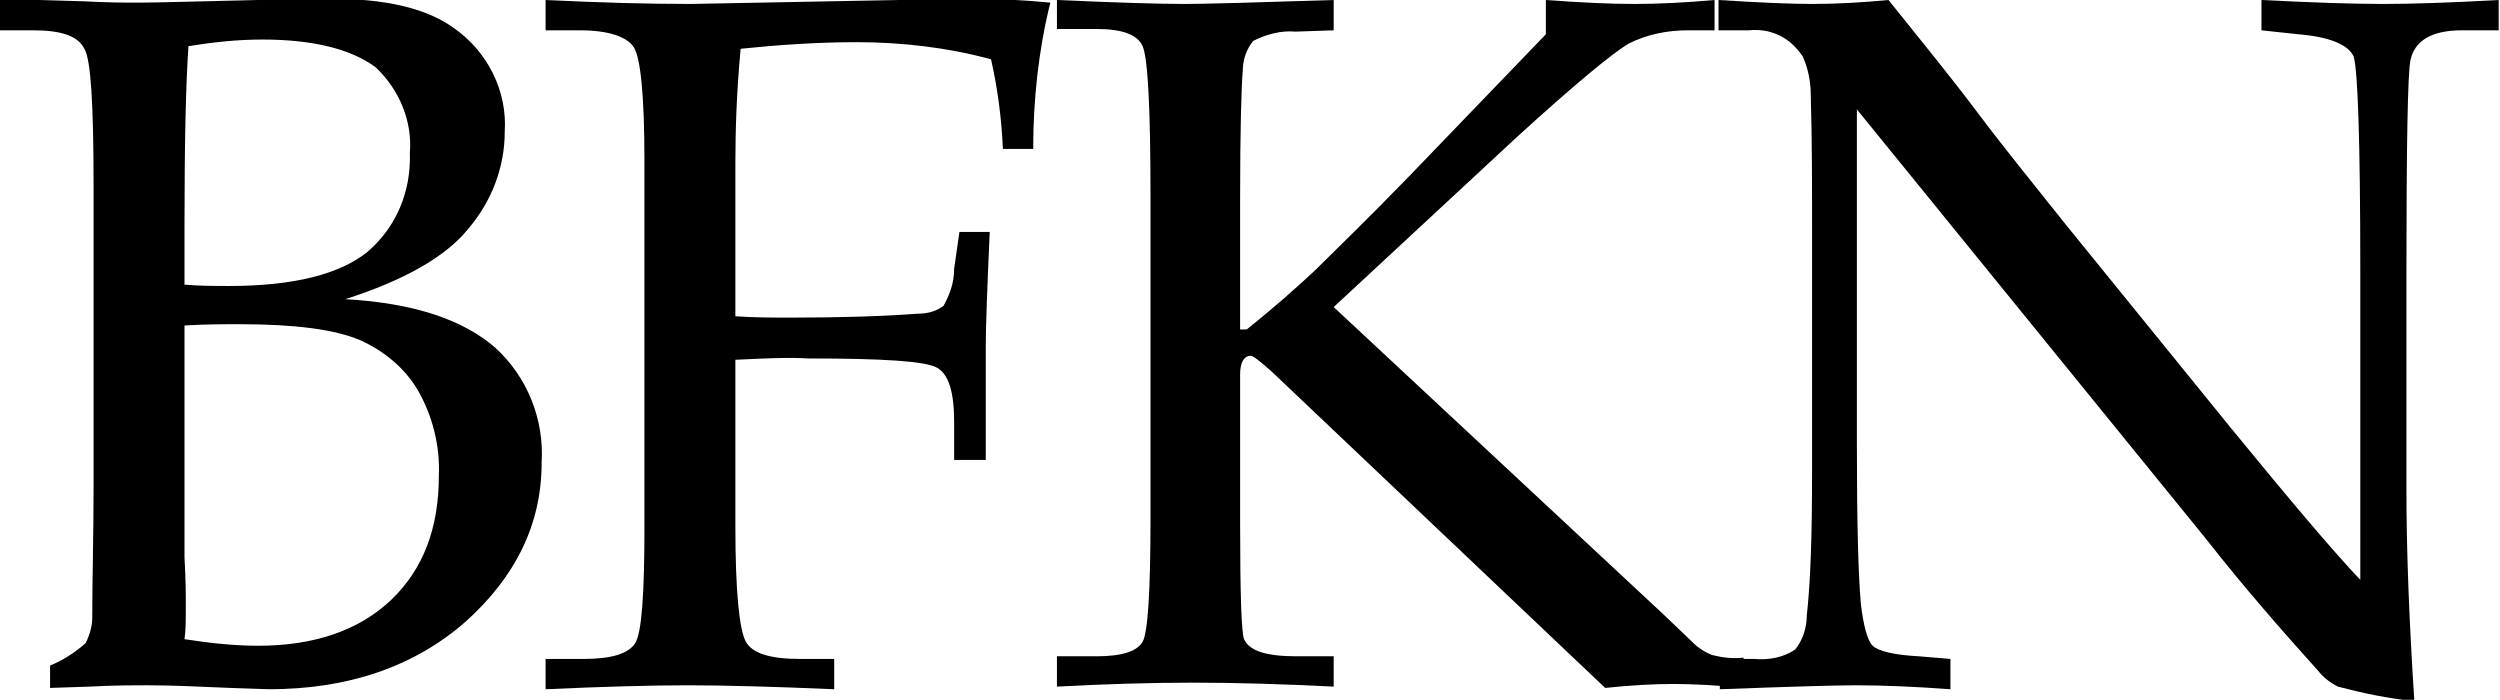
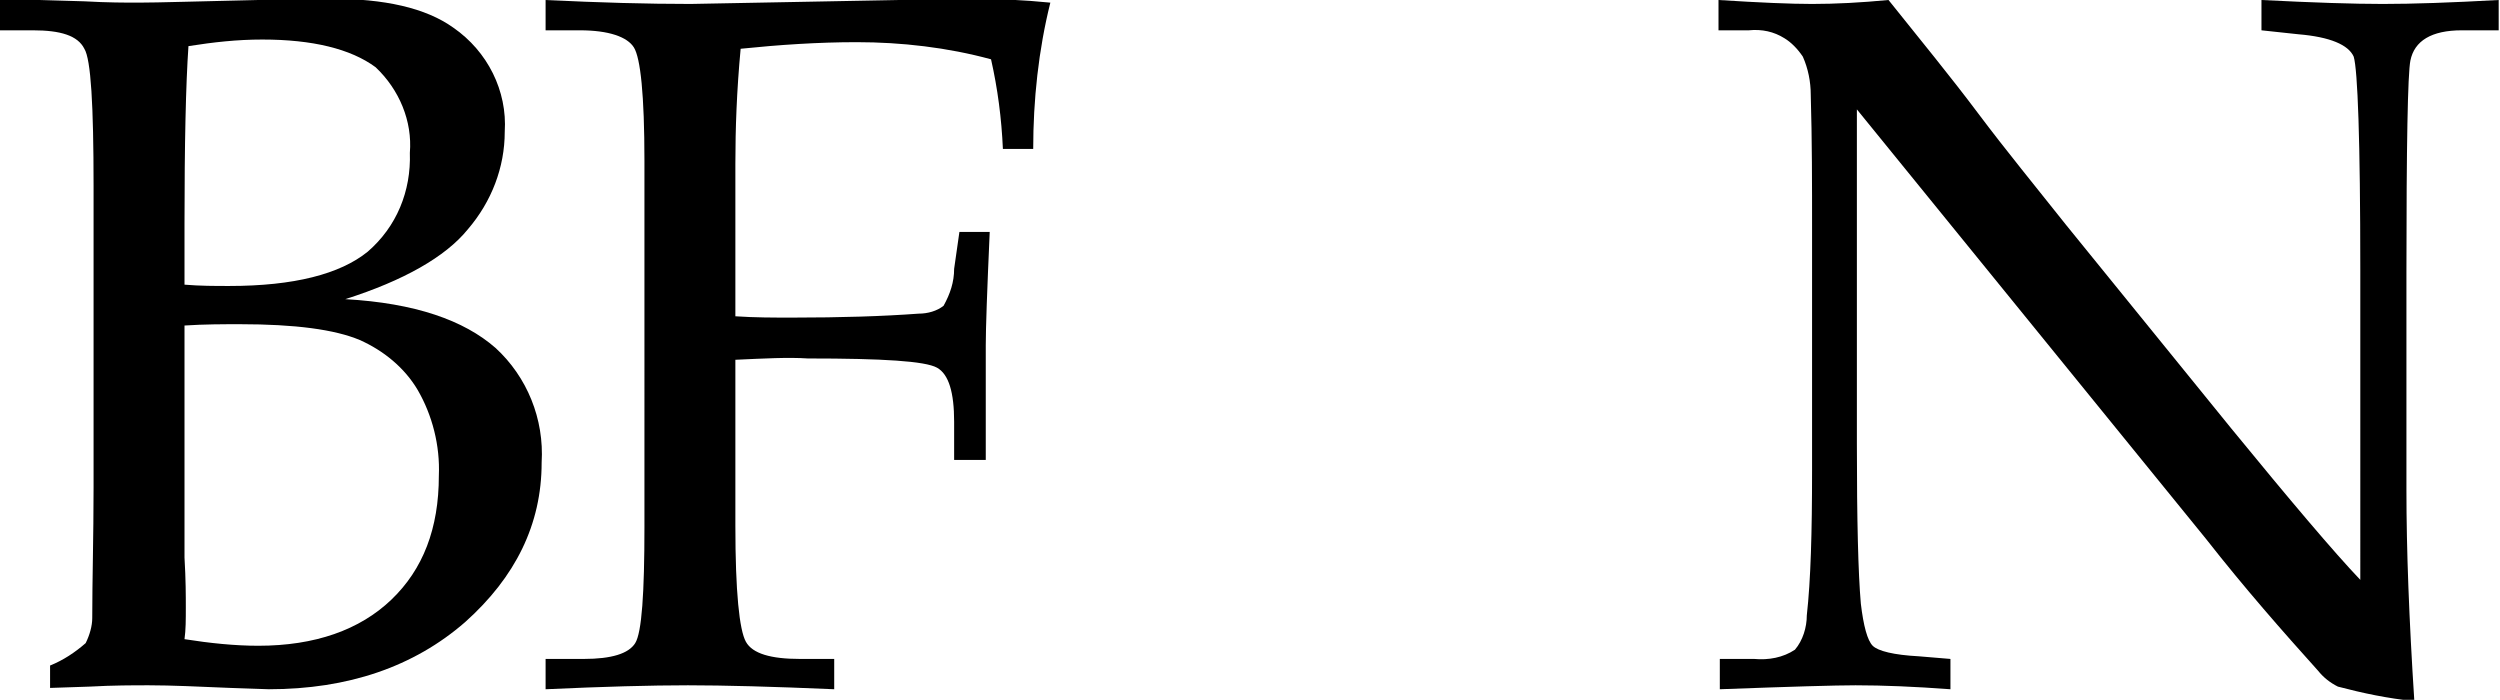
<svg xmlns="http://www.w3.org/2000/svg" version="1.1" id="Layer_1" x="0px" y="0px" viewBox="0 0 189.7 53.1" style="enable-background:new 0 0 189.7 53.1;" xml:space="preserve">
  <path id="Path_112" d="M26.2,22.7c5.3,0.3,9,1.6,11.4,3.7c2.4,2.2,3.7,5.4,3.5,8.7c0,4.7-2,8.7-5.8,12.1  c-3.9,3.4-8.9,5.1-14.9,5.1l-2.9-0.1c-2.4-0.1-4.5-0.2-6.2-0.2c-1.2,0-2.7,0-4.5,0.1l-3,0.1v-1.7c1-0.4,1.9-1,2.7-1.7  c0.3-0.6,0.5-1.3,0.5-1.9C7,44,7.1,40.7,7.1,37V14.1C7.1,8,6.9,4.5,6.4,3.7c-0.5-1-1.8-1.4-3.9-1.4H0V0h3l3.4,0.1  c1.8,0.1,3.1,0.1,4.1,0.1c1.5,0,4.6-0.1,9.1-0.2l5.4-0.1c4.2,0,7.3,0.7,9.4,2.2c2.6,1.8,4.1,4.8,3.9,7.9c0,2.7-1,5.3-2.8,7.4  C33.8,19.5,30.6,21.3,26.2,22.7z M14,21.6c1.2,0.1,2.3,0.1,3.4,0.1c4.9,0,8.4-0.9,10.5-2.6c2.2-1.9,3.3-4.6,3.2-7.5  c0.2-2.4-0.8-4.8-2.6-6.5C26.6,3.7,23.7,3,19.9,3c-1.9,0-3.7,0.2-5.6,0.5C14.1,6.4,14,10.9,14,17L14,21.6z M14,48.5  c1.9,0.3,3.8,0.5,5.6,0.5c4.3,0,7.7-1.2,10.1-3.5s3.6-5.4,3.6-9.4c0.1-2.3-0.5-4.6-1.6-6.5c-1-1.7-2.6-3-4.4-3.8  c-1.9-0.8-4.9-1.2-9.1-1.2c-1.2,0-2.7,0-4.2,0.1v13l0,4.6c0.1,1.7,0.1,2.9,0.1,3.8C14.1,47,14.1,47.8,14,48.5L14,48.5z" />
  <path id="Path_113" class="st0" d="M55.8,27.3v12.6c0,5,0.3,7.9,0.8,8.8s1.9,1.3,4.1,1.3h2.6v2.3c-4.6-0.2-8.4-0.3-11.1-0.3  c-2.8,0-6.4,0.1-10.8,0.3v-2.3h2.9c2.1,0,3.4-0.4,3.9-1.2s0.7-3.8,0.7-8.8V12.2c0-5-0.3-7.8-0.8-8.6S46.2,2.3,44,2.3h-2.6V0  c4.1,0.2,7.7,0.3,11,0.3l21.1-0.4c2.1,0,4.2,0.1,6.2,0.3c-0.9,3.6-1.3,7.4-1.3,11.1h-2.3c-0.1-2.3-0.4-4.6-0.9-6.8  C71.9,3.6,68.4,3.2,65,3.2c-2.9,0-5.9,0.2-8.8,0.5c-0.3,3.2-0.4,6.1-0.4,8.7V24c1.5,0.1,2.9,0.1,4.3,0.1c3.7,0,6.9-0.1,9.6-0.3  c0.7,0,1.4-0.2,1.9-0.6c0.5-0.9,0.8-1.8,0.8-2.8l0.4-2.8h2.3c-0.2,4.5-0.3,7.3-0.3,8.6l0,8.7h-2.4V32c0-2.2-0.4-3.6-1.3-4.1  c-0.9-0.5-4.1-0.7-9.8-0.7C59.8,27.1,58,27.2,55.8,27.3z" />
-   <path id="Path_114" class="st0" d="M101.2,23.3l25,23.3l2.3,2.2c0.4,0.4,0.9,0.7,1.4,0.9c0.8,0.2,1.6,0.3,2.4,0.2v2.3  c-2-0.2-3.8-0.3-5.3-0.3c-1.6,0-3.3,0.1-5.2,0.3l-25.3-24c-0.9-0.8-1.4-1.2-1.6-1.2c-0.5,0-0.8,0.5-0.8,1.4v11.2  c0,5.5,0.1,8.4,0.3,8.9c0.4,0.9,1.7,1.3,4,1.3h2.8v2.3c-4-0.2-7.5-0.3-10.6-0.3c-3.2,0-6.7,0.1-10.4,0.3v-2.3h3c2,0,3.1-0.4,3.5-1.1  c0.4-0.7,0.6-3.8,0.6-9.3V14.9c0-6.7-0.2-10.5-0.6-11.4s-1.6-1.3-3.5-1.3h-3V0c4.5,0.2,7.7,0.3,9.7,0.3c1.4,0,5.2-0.1,11.3-0.3v2.3  l-2.9,0.1c-1.1-0.1-2.2,0.2-3.2,0.7c-0.5,0.6-0.8,1.4-0.8,2.3c-0.1,1.1-0.2,4.4-0.2,9.7V25h0.5c2-1.6,3.7-3.1,5.2-4.5  c1.4-1.4,3.8-3.7,7.1-7.1l10.4-10.8V0c2.7,0.2,4.9,0.3,6.7,0.3c1.8,0,3.9-0.1,6.1-0.3v2.3h-2c-1.6,0-3.1,0.3-4.5,1  c-1.2,0.7-4,3-8.5,7.1L101.2,23.3z" />
-   <path id="Path_115" class="st0" d="M140.9,8.3v25.4c0,5.8,0.1,9.8,0.3,12.1c0.2,1.7,0.5,2.8,0.9,3.2c0.4,0.4,1.6,0.7,3.5,0.8  l2.4,0.2v2.3c-2.7-0.2-5.1-0.3-7.2-0.3c-1.5,0-4.9,0.1-10.3,0.3v-2.3h2.6c1.1,0.1,2.2-0.1,3.1-0.7c0.6-0.7,0.9-1.7,0.9-2.6  c0.3-2.7,0.4-6.3,0.4-11V17.4c0-3.4,0-6.8-0.1-10.2c0-1-0.2-2-0.6-2.9c-0.4-0.6-0.9-1.1-1.4-1.4c-0.8-0.5-1.7-0.7-2.7-0.6h-2.3V0  c3.1,0.2,5.5,0.3,7.1,0.3c1.8,0,3.7-0.1,5.8-0.3c2.4,3,4.7,5.8,6.8,8.6s4.4,5.6,6.7,8.5l12.5,15.4c4.5,5.5,7.8,9.4,9.8,11.5V20.5  c0-9.9-0.2-15.2-0.5-16.2c-0.4-0.9-1.8-1.5-4.2-1.7l-2.8-0.3V0c3.9,0.2,7,0.3,9.2,0.3c2.3,0,5.2-0.1,8.8-0.3v2.3h-2.8  c-2.3,0-3.6,0.8-3.9,2.3c-0.2,1-0.3,6.4-0.3,16.1v16.5c0,4.5,0.2,9.8,0.6,16c-2-0.2-3.9-0.6-5.8-1.1c-0.6-0.3-1.1-0.7-1.5-1.2  c-2.7-3-5.6-6.3-8.5-10L140.9,8.3z" />
+   <path id="Path_115" class="st0" d="M140.9,8.3v25.4c0,5.8,0.1,9.8,0.3,12.1c0.2,1.7,0.5,2.8,0.9,3.2c0.4,0.4,1.6,0.7,3.5,0.8  l2.4,0.2v2.3c-2.7-0.2-5.1-0.3-7.2-0.3c-1.5,0-4.9,0.1-10.3,0.3v-2.3h2.6c1.1,0.1,2.2-0.1,3.1-0.7c0.6-0.7,0.9-1.7,0.9-2.6  c0.3-2.7,0.4-6.3,0.4-11V17.4c0-3.4,0-6.8-0.1-10.2c0-1-0.2-2-0.6-2.9c-0.4-0.6-0.9-1.1-1.4-1.4c-0.8-0.5-1.7-0.7-2.7-0.6h-2.3V0  c3.1,0.2,5.5,0.3,7.1,0.3c1.8,0,3.7-0.1,5.8-0.3c2.4,3,4.7,5.8,6.8,8.6s4.4,5.6,6.7,8.5l12.5,15.4c4.5,5.5,7.8,9.4,9.8,11.5V20.5  c0-9.9-0.2-15.2-0.5-16.2c-0.4-0.9-1.8-1.5-4.2-1.7l-2.8-0.3V0c3.9,0.2,7,0.3,9.2,0.3c2.3,0,5.2-0.1,8.8-0.3v2.3h-2.8  c-2.3,0-3.6,0.8-3.9,2.3c-0.2,1-0.3,6.4-0.3,16.1v16.5c0,4.5,0.2,9.8,0.6,16c-2-0.2-3.9-0.6-5.8-1.1c-0.6-0.3-1.1-0.7-1.5-1.2  c-2.7-3-5.6-6.3-8.5-10z" />
</svg>